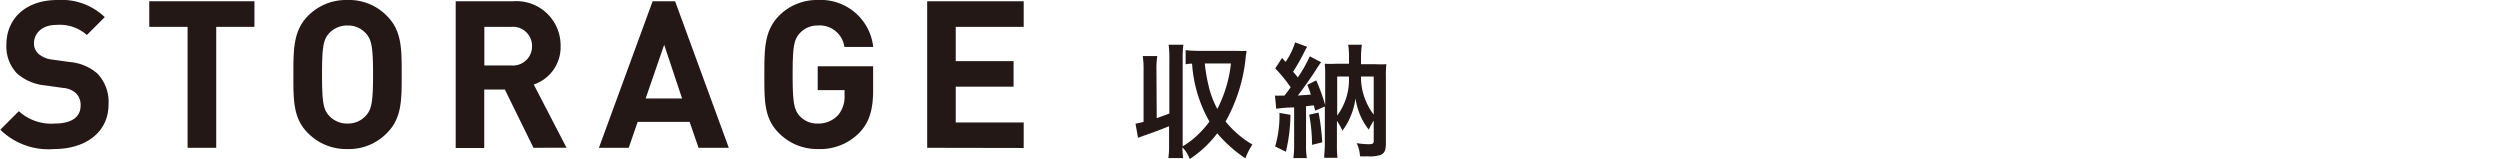
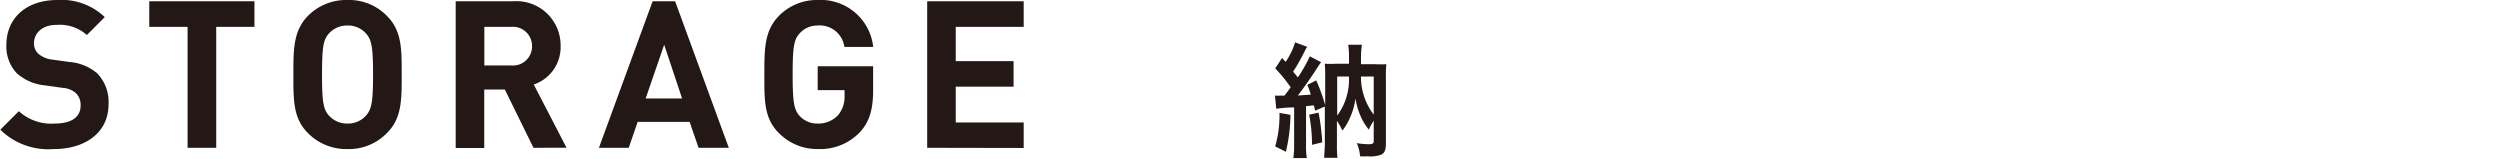
<svg xmlns="http://www.w3.org/2000/svg" width="98.5mm" height="6.25mm" viewBox="0 0 279.2 17.72">
  <defs>
    <style>.cls-1{fill:#231815;}.cls-2{fill:none;}</style>
  </defs>
  <g id="レイヤー_2" data-name="レイヤー 2">
    <g id="obj">
      <path class="cls-1" d="M6,16.65a7.69,7.69,0,0,1-6-2.16l2.07-2.07a5.36,5.36,0,0,0,4,1.38c1.89,0,2.9-.72,2.9-2a1.83,1.83,0,0,0-.51-1.38A2.4,2.4,0,0,0,7,9.82L5,9.54A5.53,5.53,0,0,1,1.85,8.19,4.35,4.35,0,0,1,.68,5c0-2.92,2.16-5,5.7-5a7,7,0,0,1,5.29,1.91l-2,2A4.57,4.57,0,0,0,6.29,2.78c-1.7,0-2.53,1-2.53,2.07A1.55,1.55,0,0,0,4.25,6a2.78,2.78,0,0,0,1.51.65l1.93.27a5.45,5.45,0,0,1,3.13,1.27,4.56,4.56,0,0,1,1.27,3.47C12.09,14.85,9.44,16.65,6,16.65Z" />
      <path class="cls-1" d="M24.12,3V16.51h-3.2V3H16.64V.14H28.39V3Z" />
      <path class="cls-1" d="M43.2,14.85a5.9,5.9,0,0,1-4.41,1.8,6,6,0,0,1-4.44-1.8c-1.65-1.65-1.61-3.7-1.61-6.53s0-4.87,1.61-6.53A6,6,0,0,1,38.79,0,5.89,5.89,0,0,1,43.2,1.79c1.66,1.66,1.64,3.71,1.64,6.53S44.86,13.2,43.2,14.85ZM40.84,3.73a2.67,2.67,0,0,0-2.05-.88,2.72,2.72,0,0,0-2.07.88c-.62.69-.78,1.44-.78,4.59s.16,3.91.78,4.6a2.72,2.72,0,0,0,2.07.88,2.67,2.67,0,0,0,2.05-.88c.62-.69.8-1.45.8-4.6S41.46,4.42,40.84,3.73Z" />
      <path class="cls-1" d="M59.56,16.51,56.36,10h-2.3v6.53H50.87V.14h6.41a4.94,4.94,0,0,1,5.31,5,4.4,4.4,0,0,1-3,4.3l3.66,7.06ZM57.07,3h-3V7.31h3A2.13,2.13,0,0,0,59.4,5.15,2.14,2.14,0,0,0,57.07,3Z" />
      <path class="cls-1" d="M78,16.51l-1-2.9H71.2l-1,2.9H66.87l6-16.37h2.51l6,16.37ZM74.16,5l-2.07,6h4.07Z" />
      <path class="cls-1" d="M96,14.79a6.12,6.12,0,0,1-4.63,1.86,6,6,0,0,1-4.41-1.8c-1.66-1.65-1.61-3.7-1.61-6.53s0-4.87,1.61-6.53A5.94,5.94,0,0,1,91.34,0a5.89,5.89,0,0,1,6.17,5.24H94.29a2.78,2.78,0,0,0-3-2.39,2.65,2.65,0,0,0-2,.88c-.62.69-.78,1.44-.78,4.59s.16,3.94.78,4.63a2.63,2.63,0,0,0,2,.85,3,3,0,0,0,2.28-.92,3.17,3.17,0,0,0,.74-2.19v-.62h-3V7.4h6.19V9.8C97.53,12.16,97.12,13.59,96,14.79Z" />
      <path class="cls-1" d="M103.54,16.51V.14h10.78V3h-7.59V6.83h6.46V9.68h-6.46v4h7.59v2.85Z" />
-       <path class="cls-1" d="M129.18,13.2c.57-.21.75-.26,1.41-.52V6.56A10.42,10.42,0,0,0,130.51,5h1.65a10.13,10.13,0,0,0-.08,1.58v9.76a8.46,8.46,0,0,0,1.48-1.09,10.46,10.46,0,0,0,1.51-1.67,15,15,0,0,1-1.94-6.47,4,4,0,0,0-.72.07V5.6a12,12,0,0,0,1.45.08h4.25a10,10,0,0,0,1.1,0c0,.16,0,.16-.07.49a18.17,18.17,0,0,1-2.27,7.4,11.13,11.13,0,0,0,3,2.58,6.74,6.74,0,0,0-.78,1.54,14.94,14.94,0,0,1-3.15-2.8,12.17,12.17,0,0,1-3.08,2.88,3.47,3.47,0,0,0-.81-1.31,10.17,10.17,0,0,0,.08,1.2h-1.65a10.5,10.5,0,0,0,.08-1.58V14.1c-.77.31-1.74.69-2.83,1.06l-.64.23-.28-1.58a6.69,6.69,0,0,0,.9-.2V7.85a10.34,10.34,0,0,0-.09-1.59h1.62a10.1,10.1,0,0,0-.09,1.59Zm5.37-6.11a17.92,17.92,0,0,0,.4,2.39,10.33,10.33,0,0,0,1,2.69,14.41,14.41,0,0,0,1.52-5.08Z" />
      <path class="cls-1" d="M142.39,10.68a6.3,6.3,0,0,0,.65,0h.41c.33-.42.44-.57.69-.93a16.6,16.6,0,0,0-1.72-2.11l.76-1.17c.19.22.26.29.4.44a8,8,0,0,0,1.06-2.18l1.35.5a4.31,4.31,0,0,0-.29.51A21.67,21.67,0,0,1,144.42,8a3,3,0,0,0,.22.27c.17.21.21.25.3.38a15.19,15.19,0,0,0,1.34-2.36l1.26.66c-.13.18-.22.3-.49.72-.47.76-1.61,2.38-2.11,3l1.45-.1A7.16,7.16,0,0,0,146,9.48l1-.5a21.68,21.68,0,0,1,1,2.76V8.57a13.62,13.62,0,0,0-.05-1.45,10.84,10.84,0,0,0,1.25,0h1.46V6.26A8.3,8.3,0,0,0,150.57,5h1.53A9.71,9.71,0,0,0,152,6.28v.89h1.59a9.94,9.94,0,0,0,1.24,0,12.05,12.05,0,0,0-.05,1.46V16c0,.79-.16,1.12-.58,1.3a3.65,3.65,0,0,1-1.48.16,7.86,7.86,0,0,1-.83,0,4,4,0,0,0-.37-1.47,9.05,9.05,0,0,0,1.35.12c.42,0,.55-.08.55-.34V13.48a6.87,6.87,0,0,0-.55,1,6.73,6.73,0,0,1-.94-1.56,8.2,8.2,0,0,1-.55-1.93,7.44,7.44,0,0,1-.59,2.11,6.56,6.56,0,0,1-.87,1.49,6.38,6.38,0,0,0-.61-1.09v2.65a13,13,0,0,0,.06,1.48h-1.48c0-.46.07-.9.07-1.59V11.9l-1.07.46c-.09-.3-.1-.36-.16-.59l-.87.09v4.35a8.2,8.2,0,0,0,.09,1.45h-1.51a9.56,9.56,0,0,0,.09-1.45V12a14.09,14.09,0,0,0-2,.15Zm1.73,2.15a18.74,18.74,0,0,1-.51,4.12l-1.2-.59a12.23,12.23,0,0,0,.48-3.75Zm3.14-.25a24.69,24.69,0,0,1,.41,3.32l-1.14.28a18.28,18.28,0,0,0-.32-3.37Zm2.08.33a6.73,6.73,0,0,0,1.31-4.36h-1.31ZM152,8.55a6.69,6.69,0,0,0,.58,2.82,6.18,6.18,0,0,0,.84,1.43V8.55Z" />
      <rect class="cls-2" y="1.97" width="279.2" height="12" />
    </g>
  </g>
</svg>